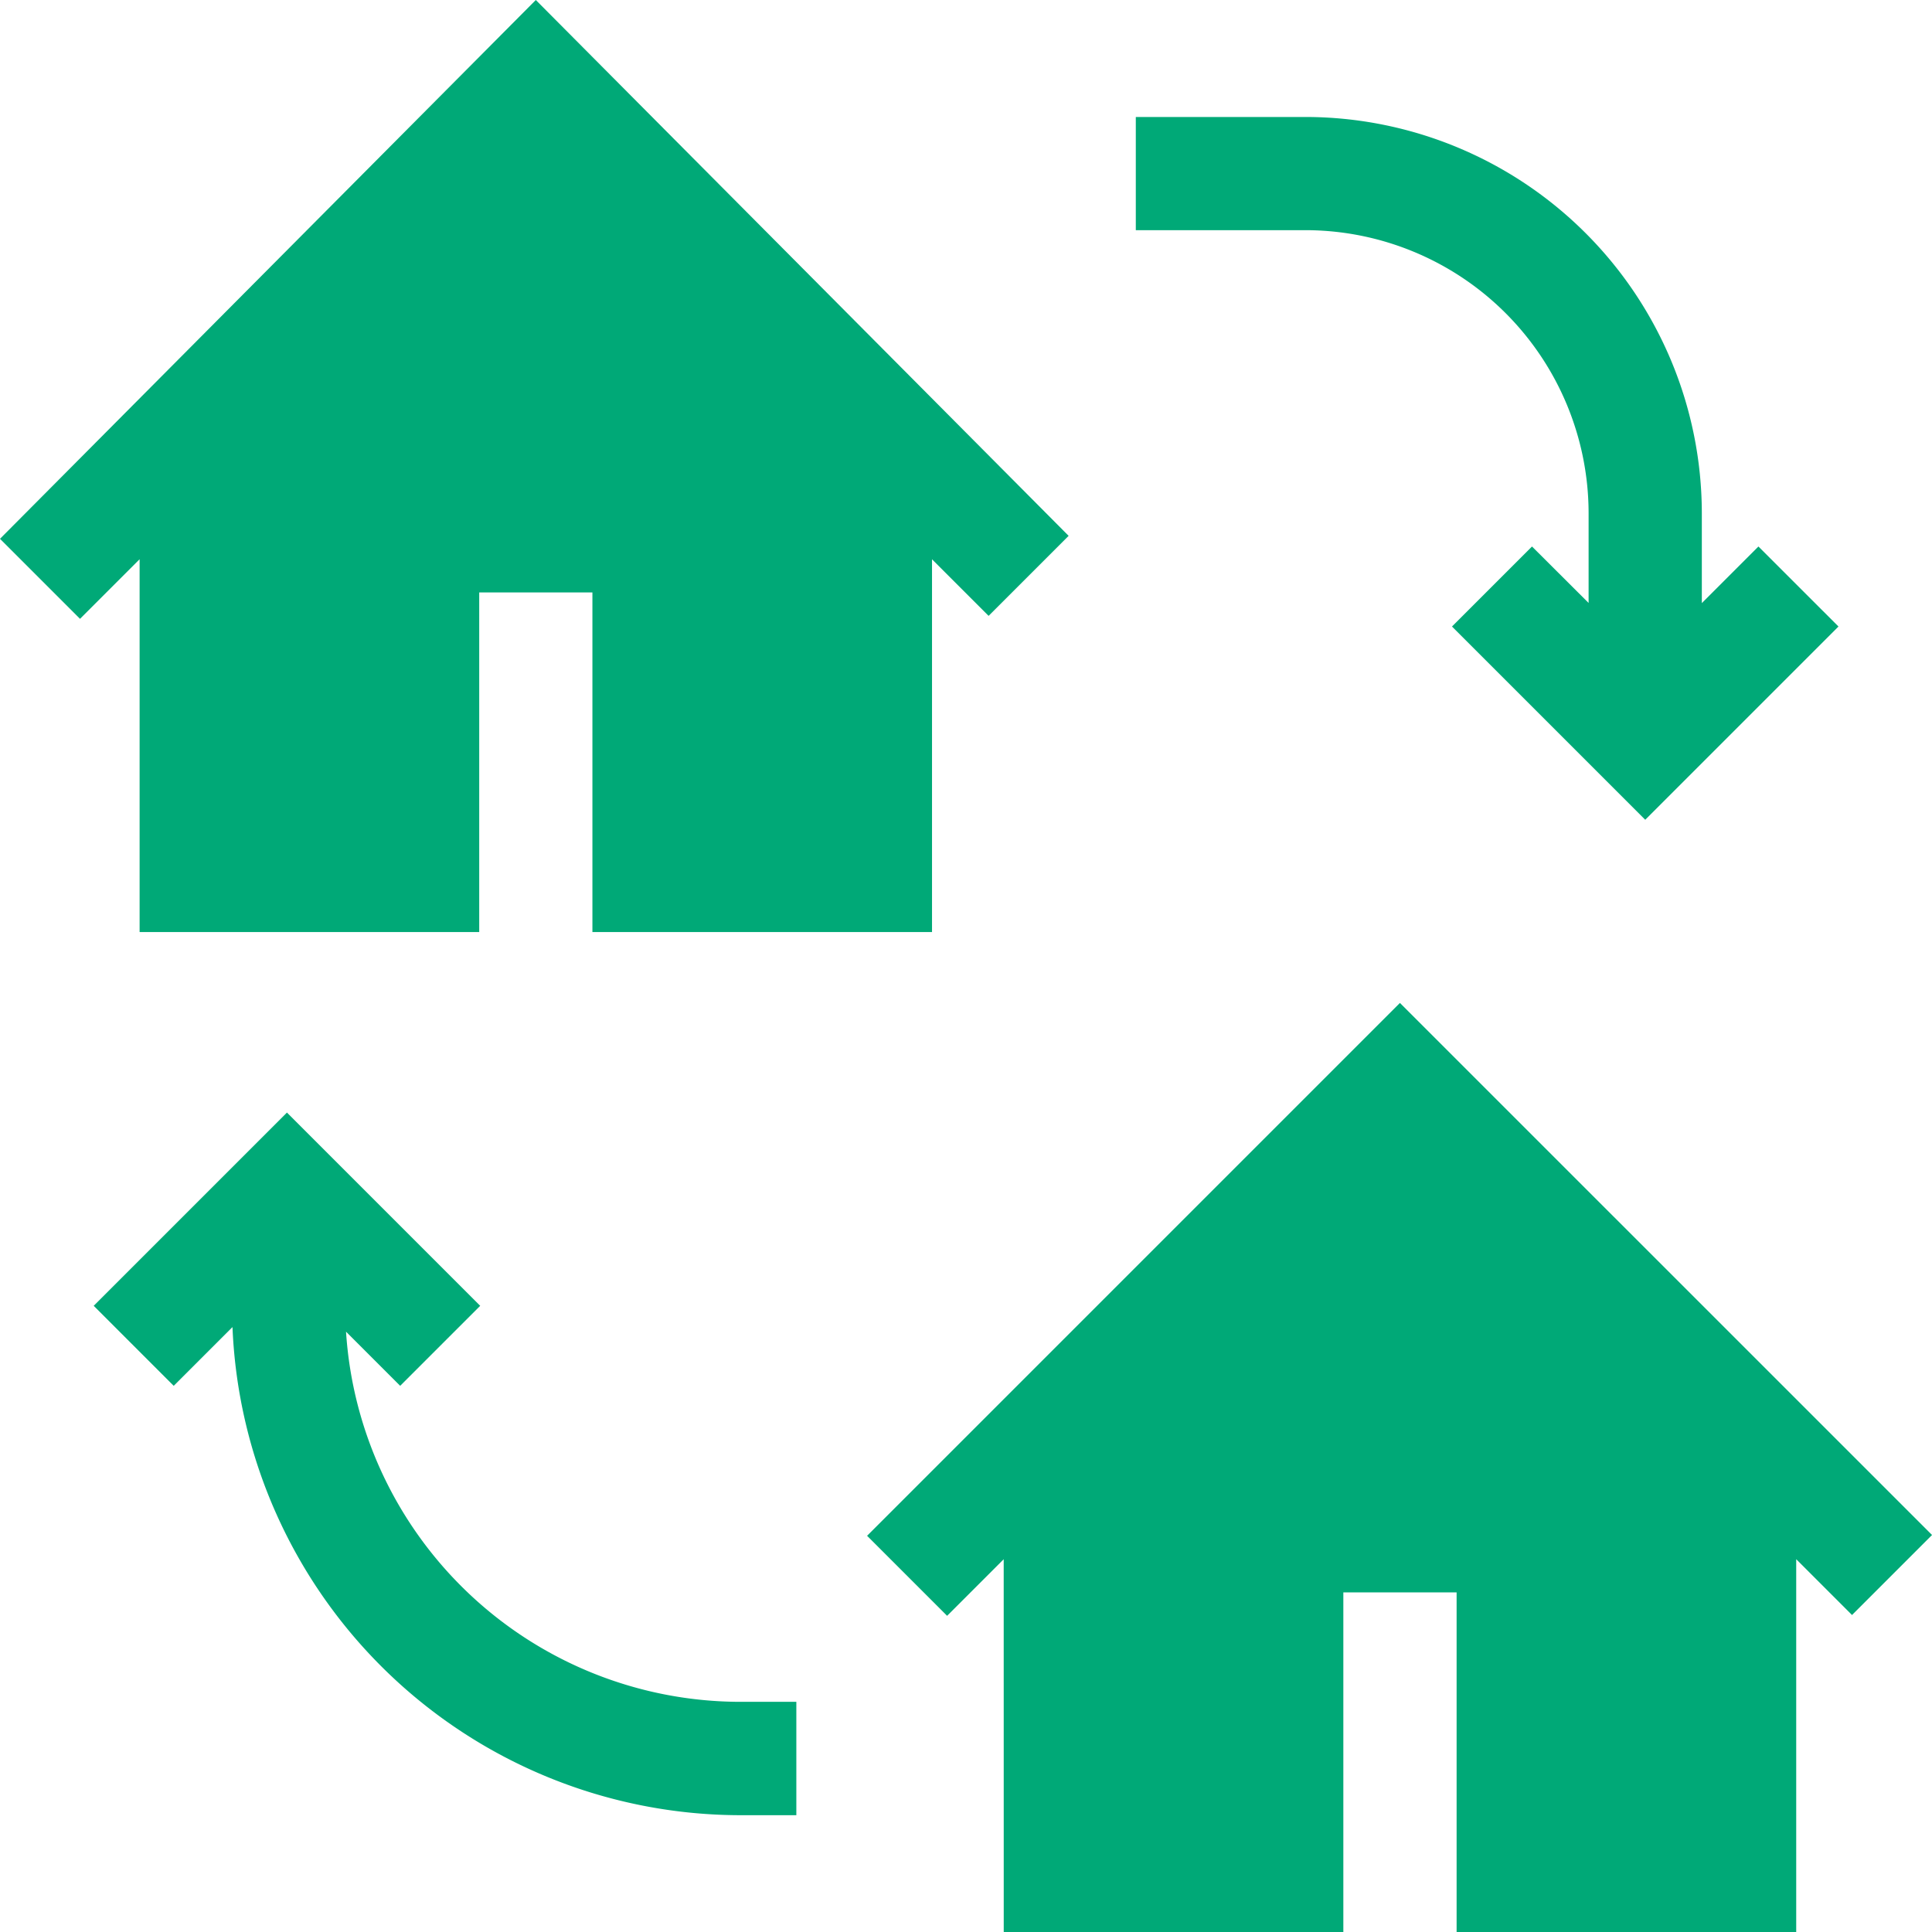
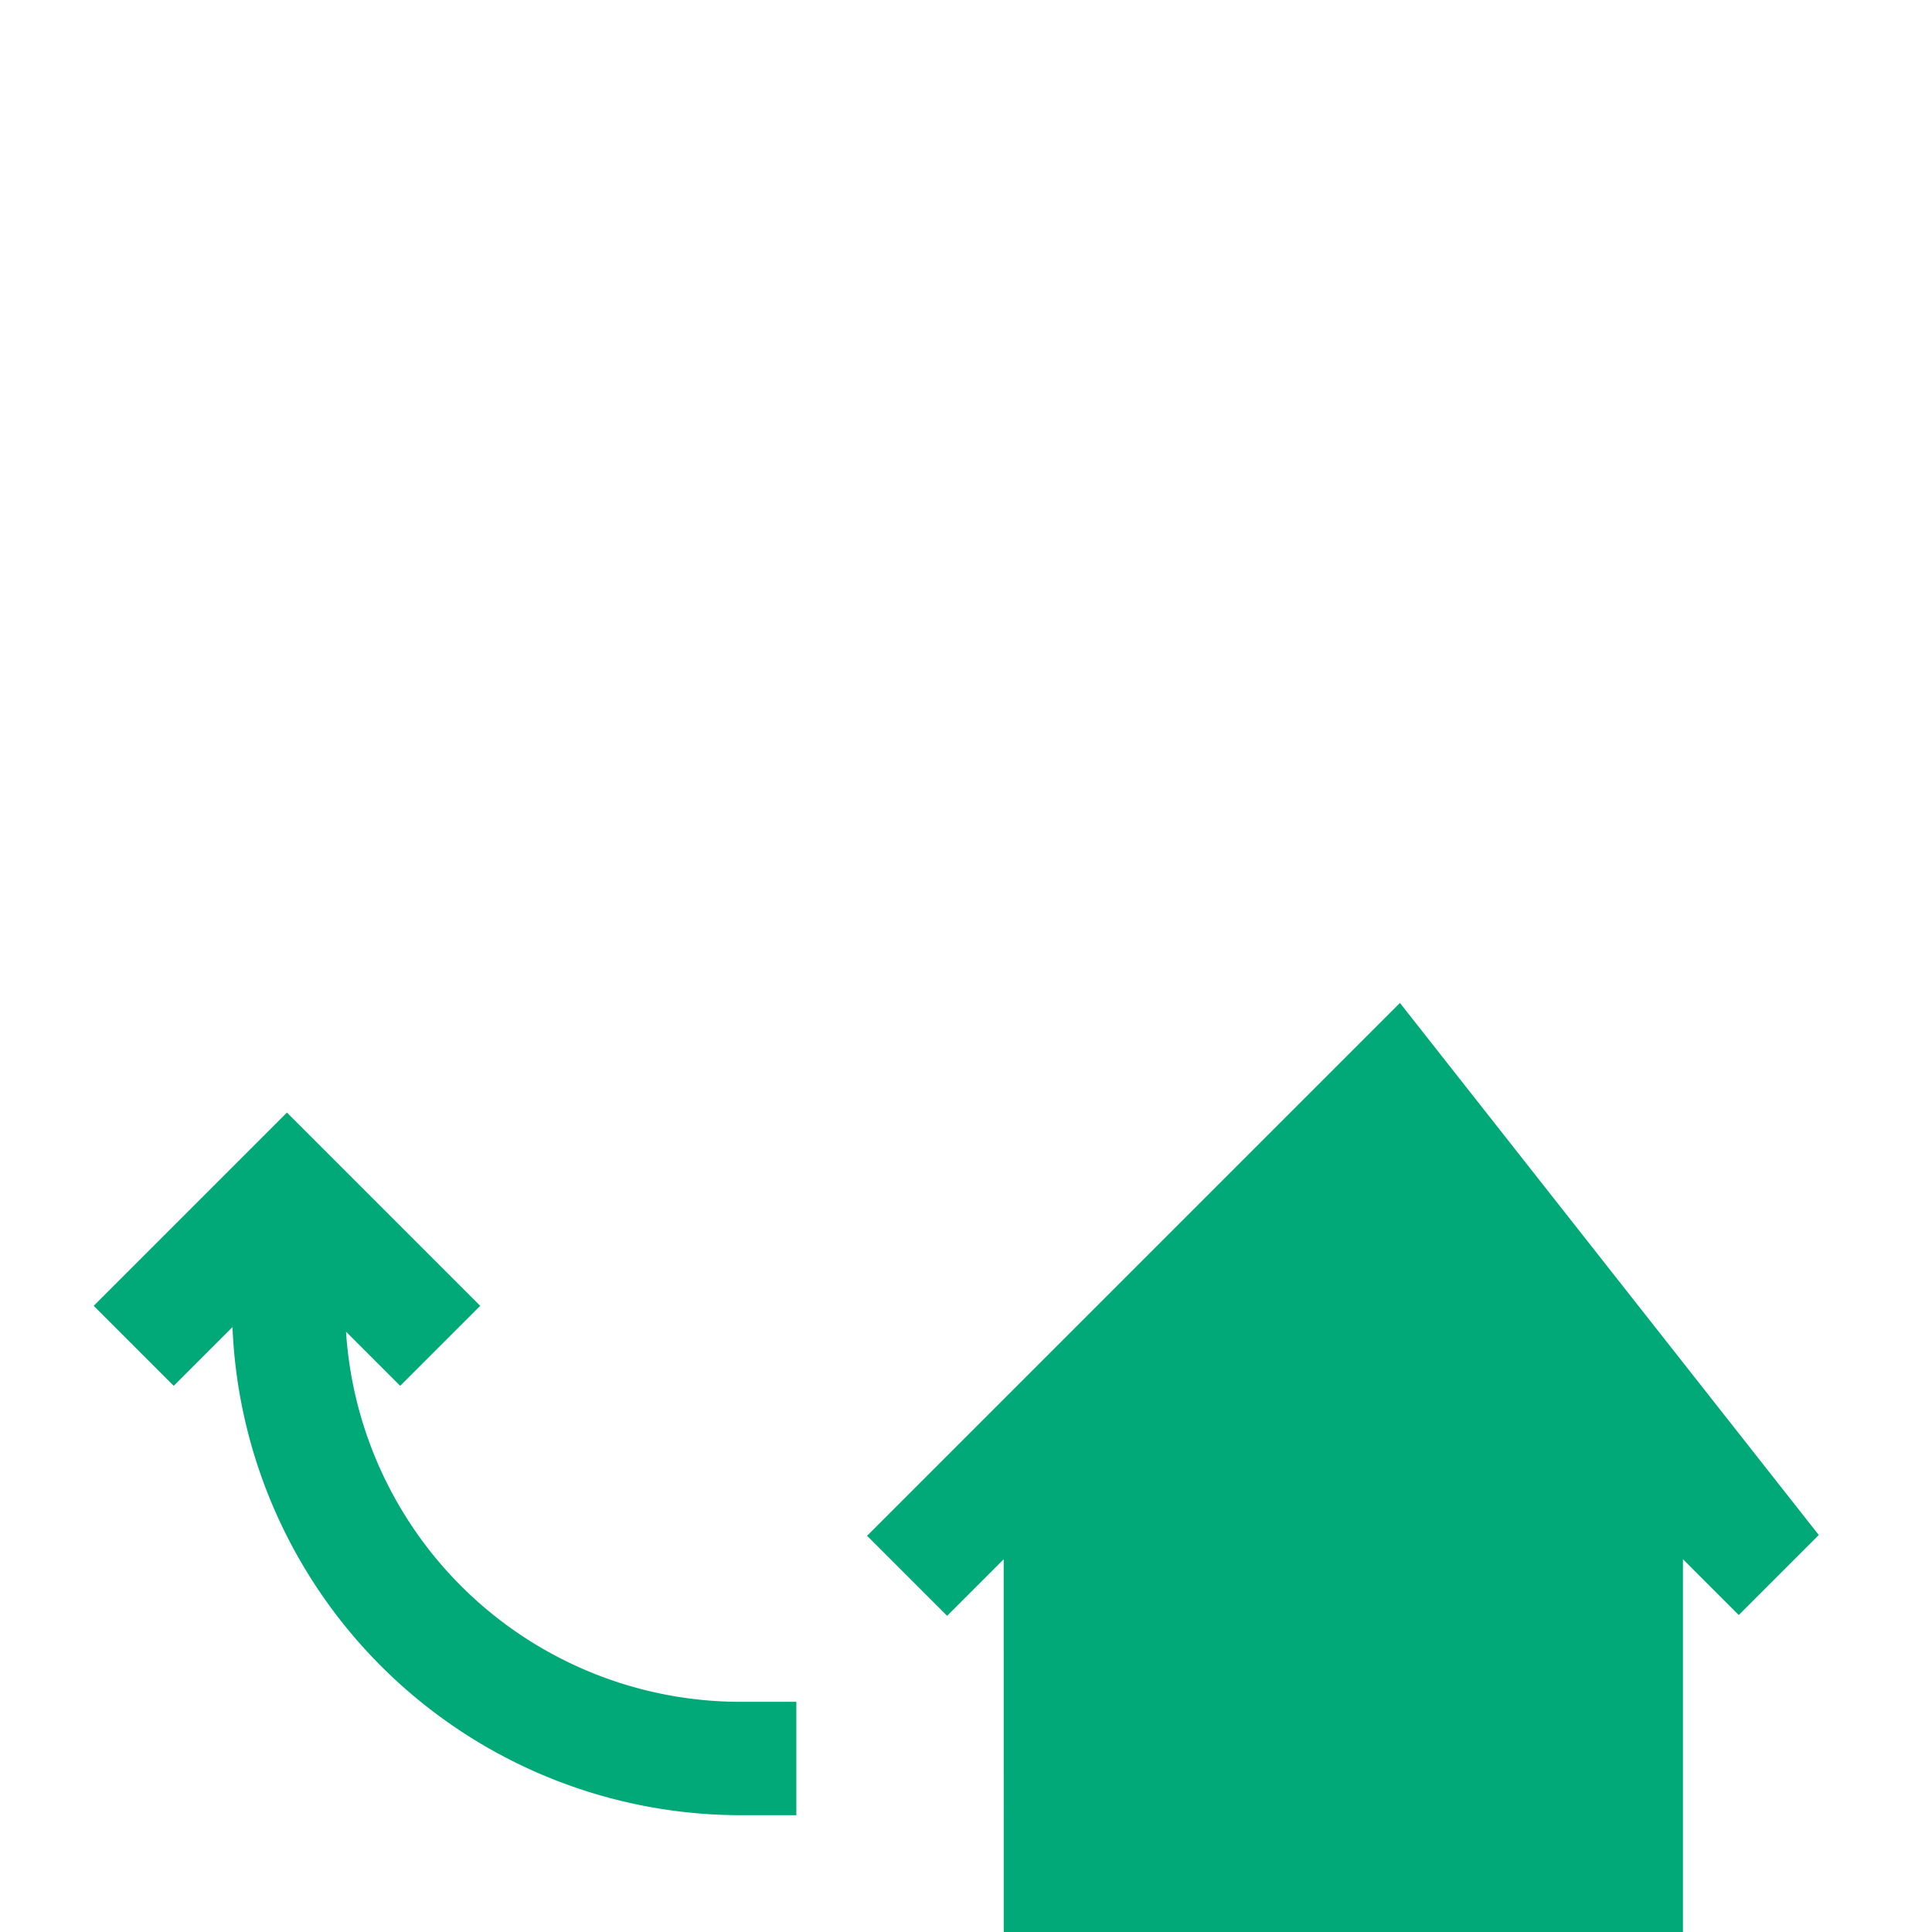
<svg xmlns="http://www.w3.org/2000/svg" id="exchange" width="53.527" height="53.527" viewBox="0 0 53.527 53.527">
  <g id="Group_492" data-name="Group 492">
-     <path id="Path_1286" data-name="Path 1286" d="M3.868,25.823h9.409V16.414h3.136v9.409h9.409V15.495l1.568,1.568,2.217-2.217L14.845,0,0,14.928l2.217,2.217,1.651-1.651Z" fill="#00a977" />
    <path id="Path_1287" data-name="Path 1287" d="M31.784,300.865l1.5,1.5,2.217-2.217-5.354-5.354-5.354,5.354,2.217,2.217,1.628-1.628a14.1,14.1,0,0,0,14.054,13.524h1.568V311.12H42.688A10.959,10.959,0,0,1,31.784,300.865Z" transform="translate(-22.197 -263.97)" fill="#00a977" />
-     <path id="Path_1288" data-name="Path 1288" d="M313.545,41.977v2.487L311.977,42.9l-2.217,2.217,5.354,5.354,5.354-5.354L318.25,42.9l-1.568,1.568V41.977A10.99,10.99,0,0,0,305.7,31H301v3.136h4.7A7.85,7.85,0,0,1,313.545,41.977Z" transform="translate(-269.532 -27.759)" fill="#00a977" />
  </g>
-   <path id="Path_1289" data-name="Path 1289" d="M233.453,291.487h9.409v-9.409H246v9.409h9.409V281.159l1.546,1.546,2.217-2.217L244.43,265.747l-14.763,14.763,2.217,2.217,1.568-1.568Z" transform="translate(-205.644 -237.96)" fill="#00a977" />
+   <path id="Path_1289" data-name="Path 1289" d="M233.453,291.487h9.409v-9.409v9.409h9.409V281.159l1.546,1.546,2.217-2.217L244.43,265.747l-14.763,14.763,2.217,2.217,1.568-1.568Z" transform="translate(-205.644 -237.96)" fill="#00a977" />
</svg>